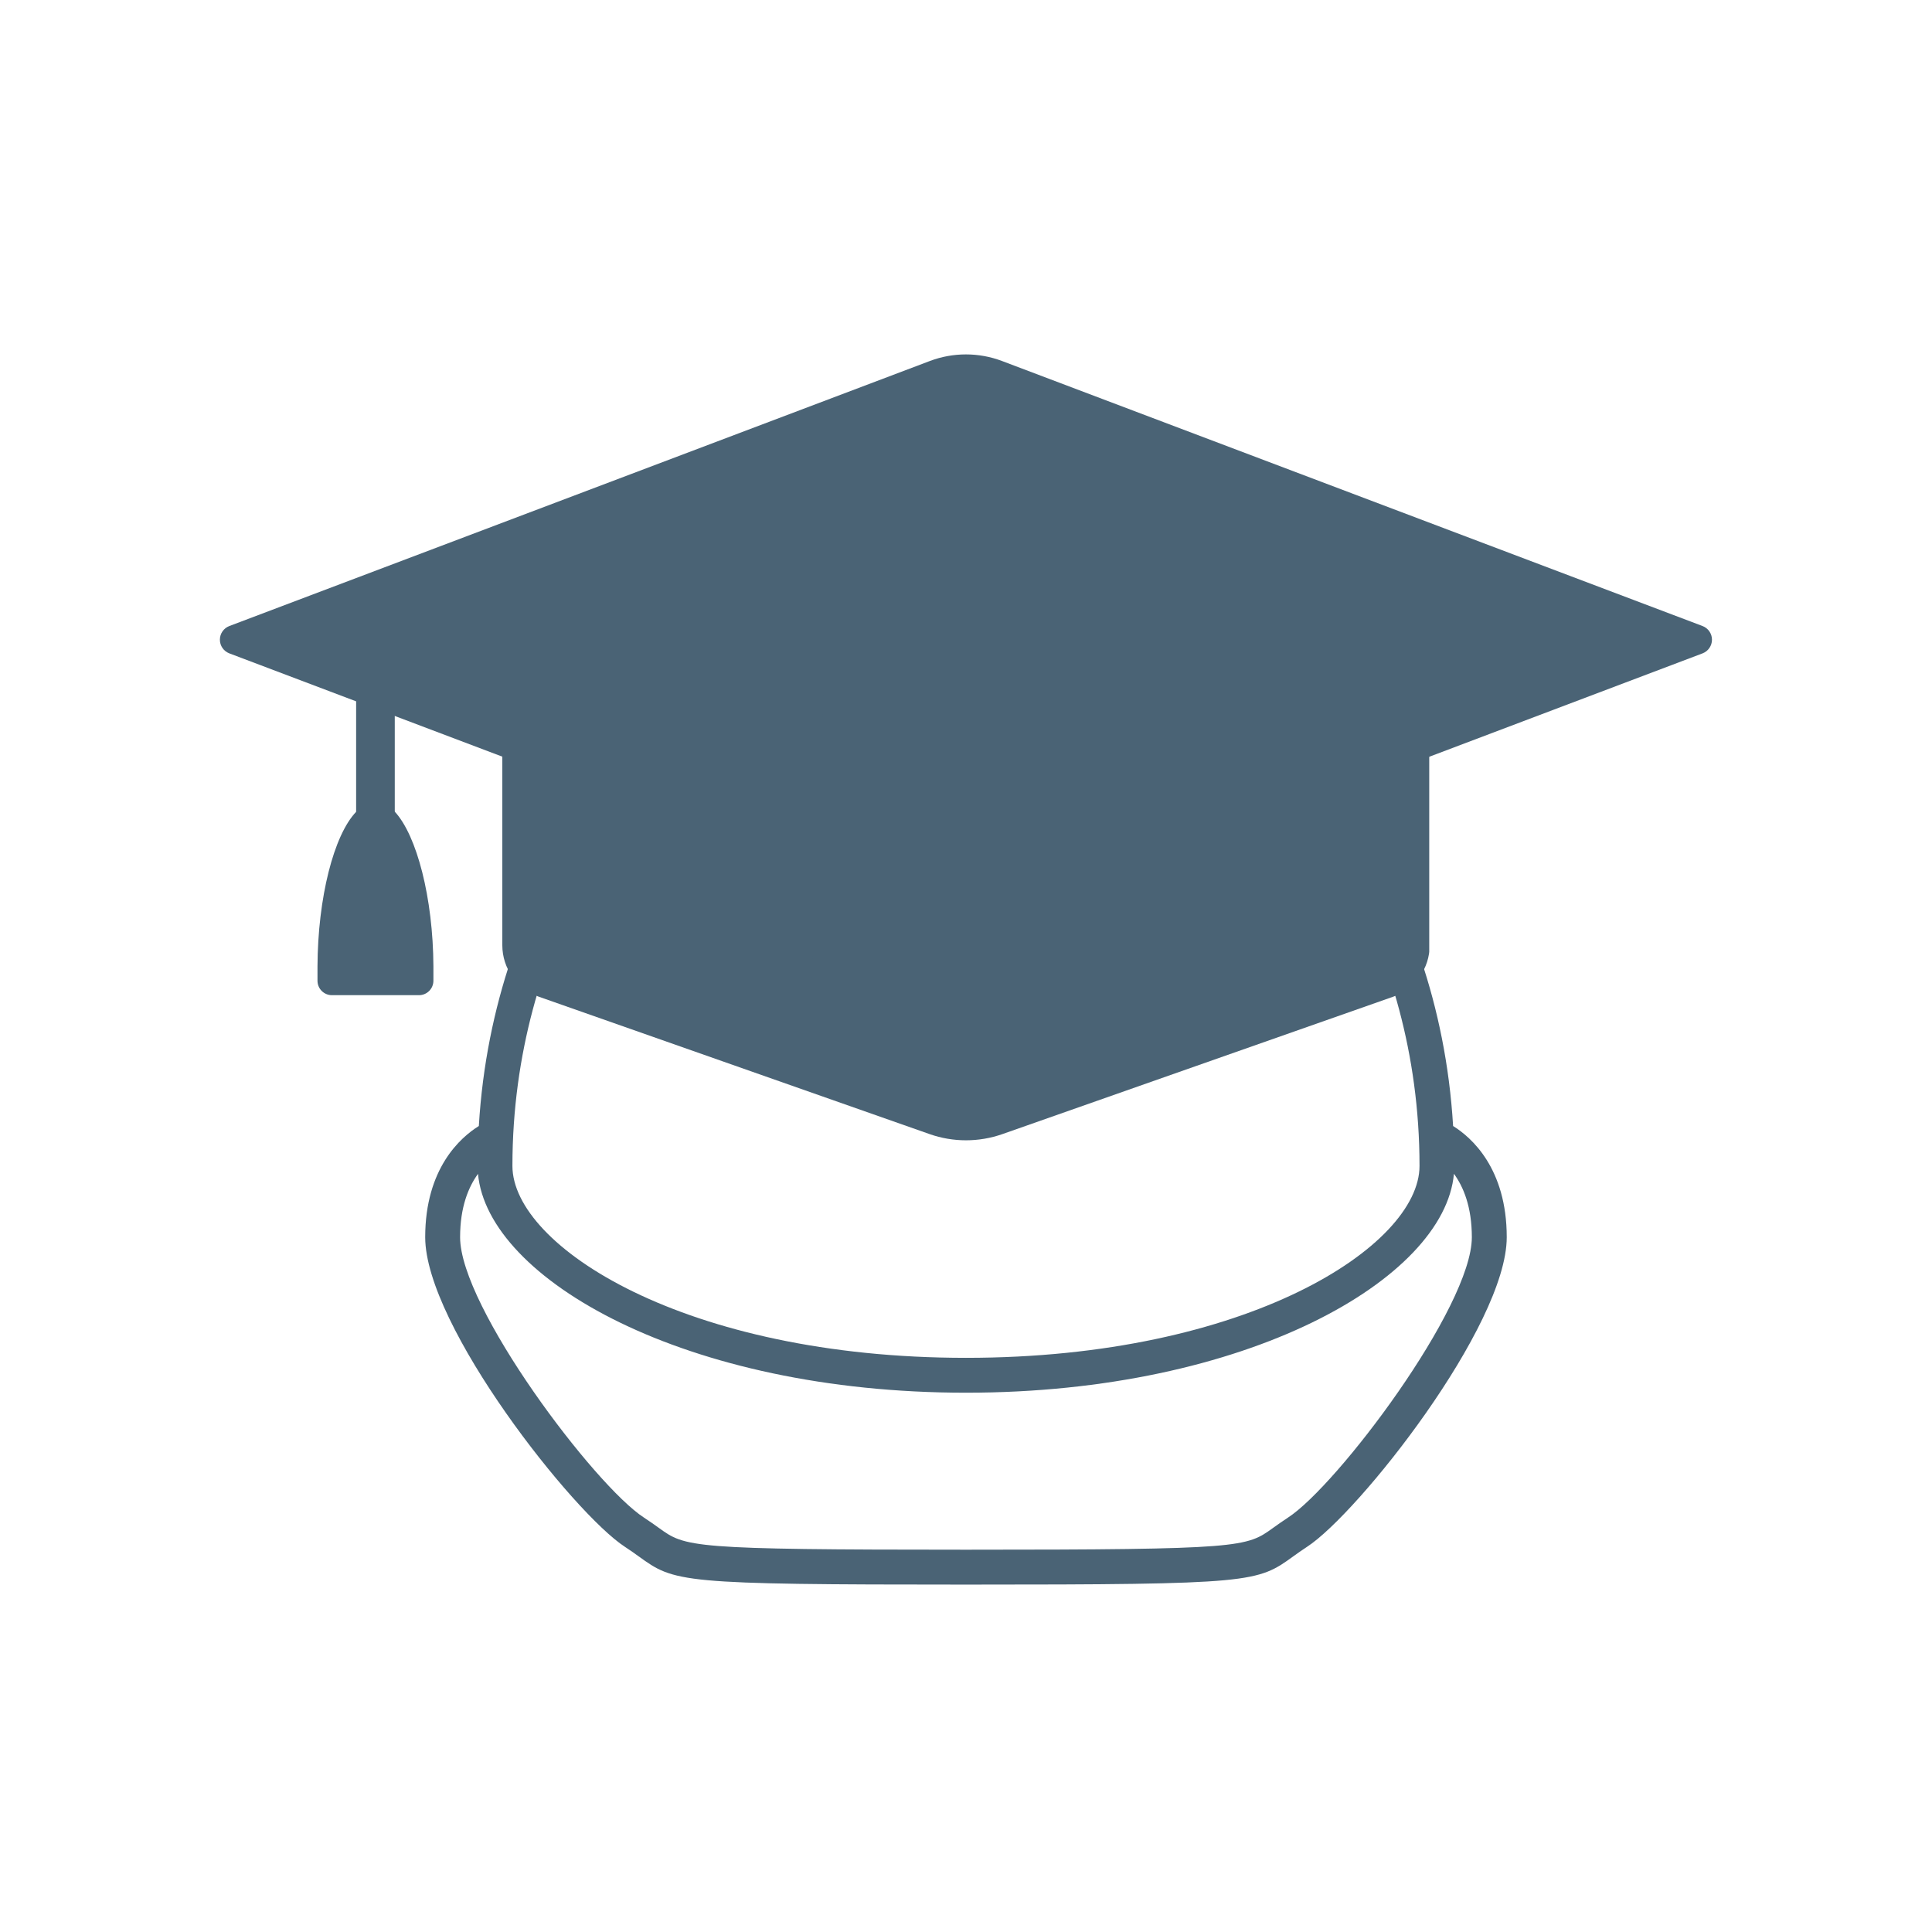
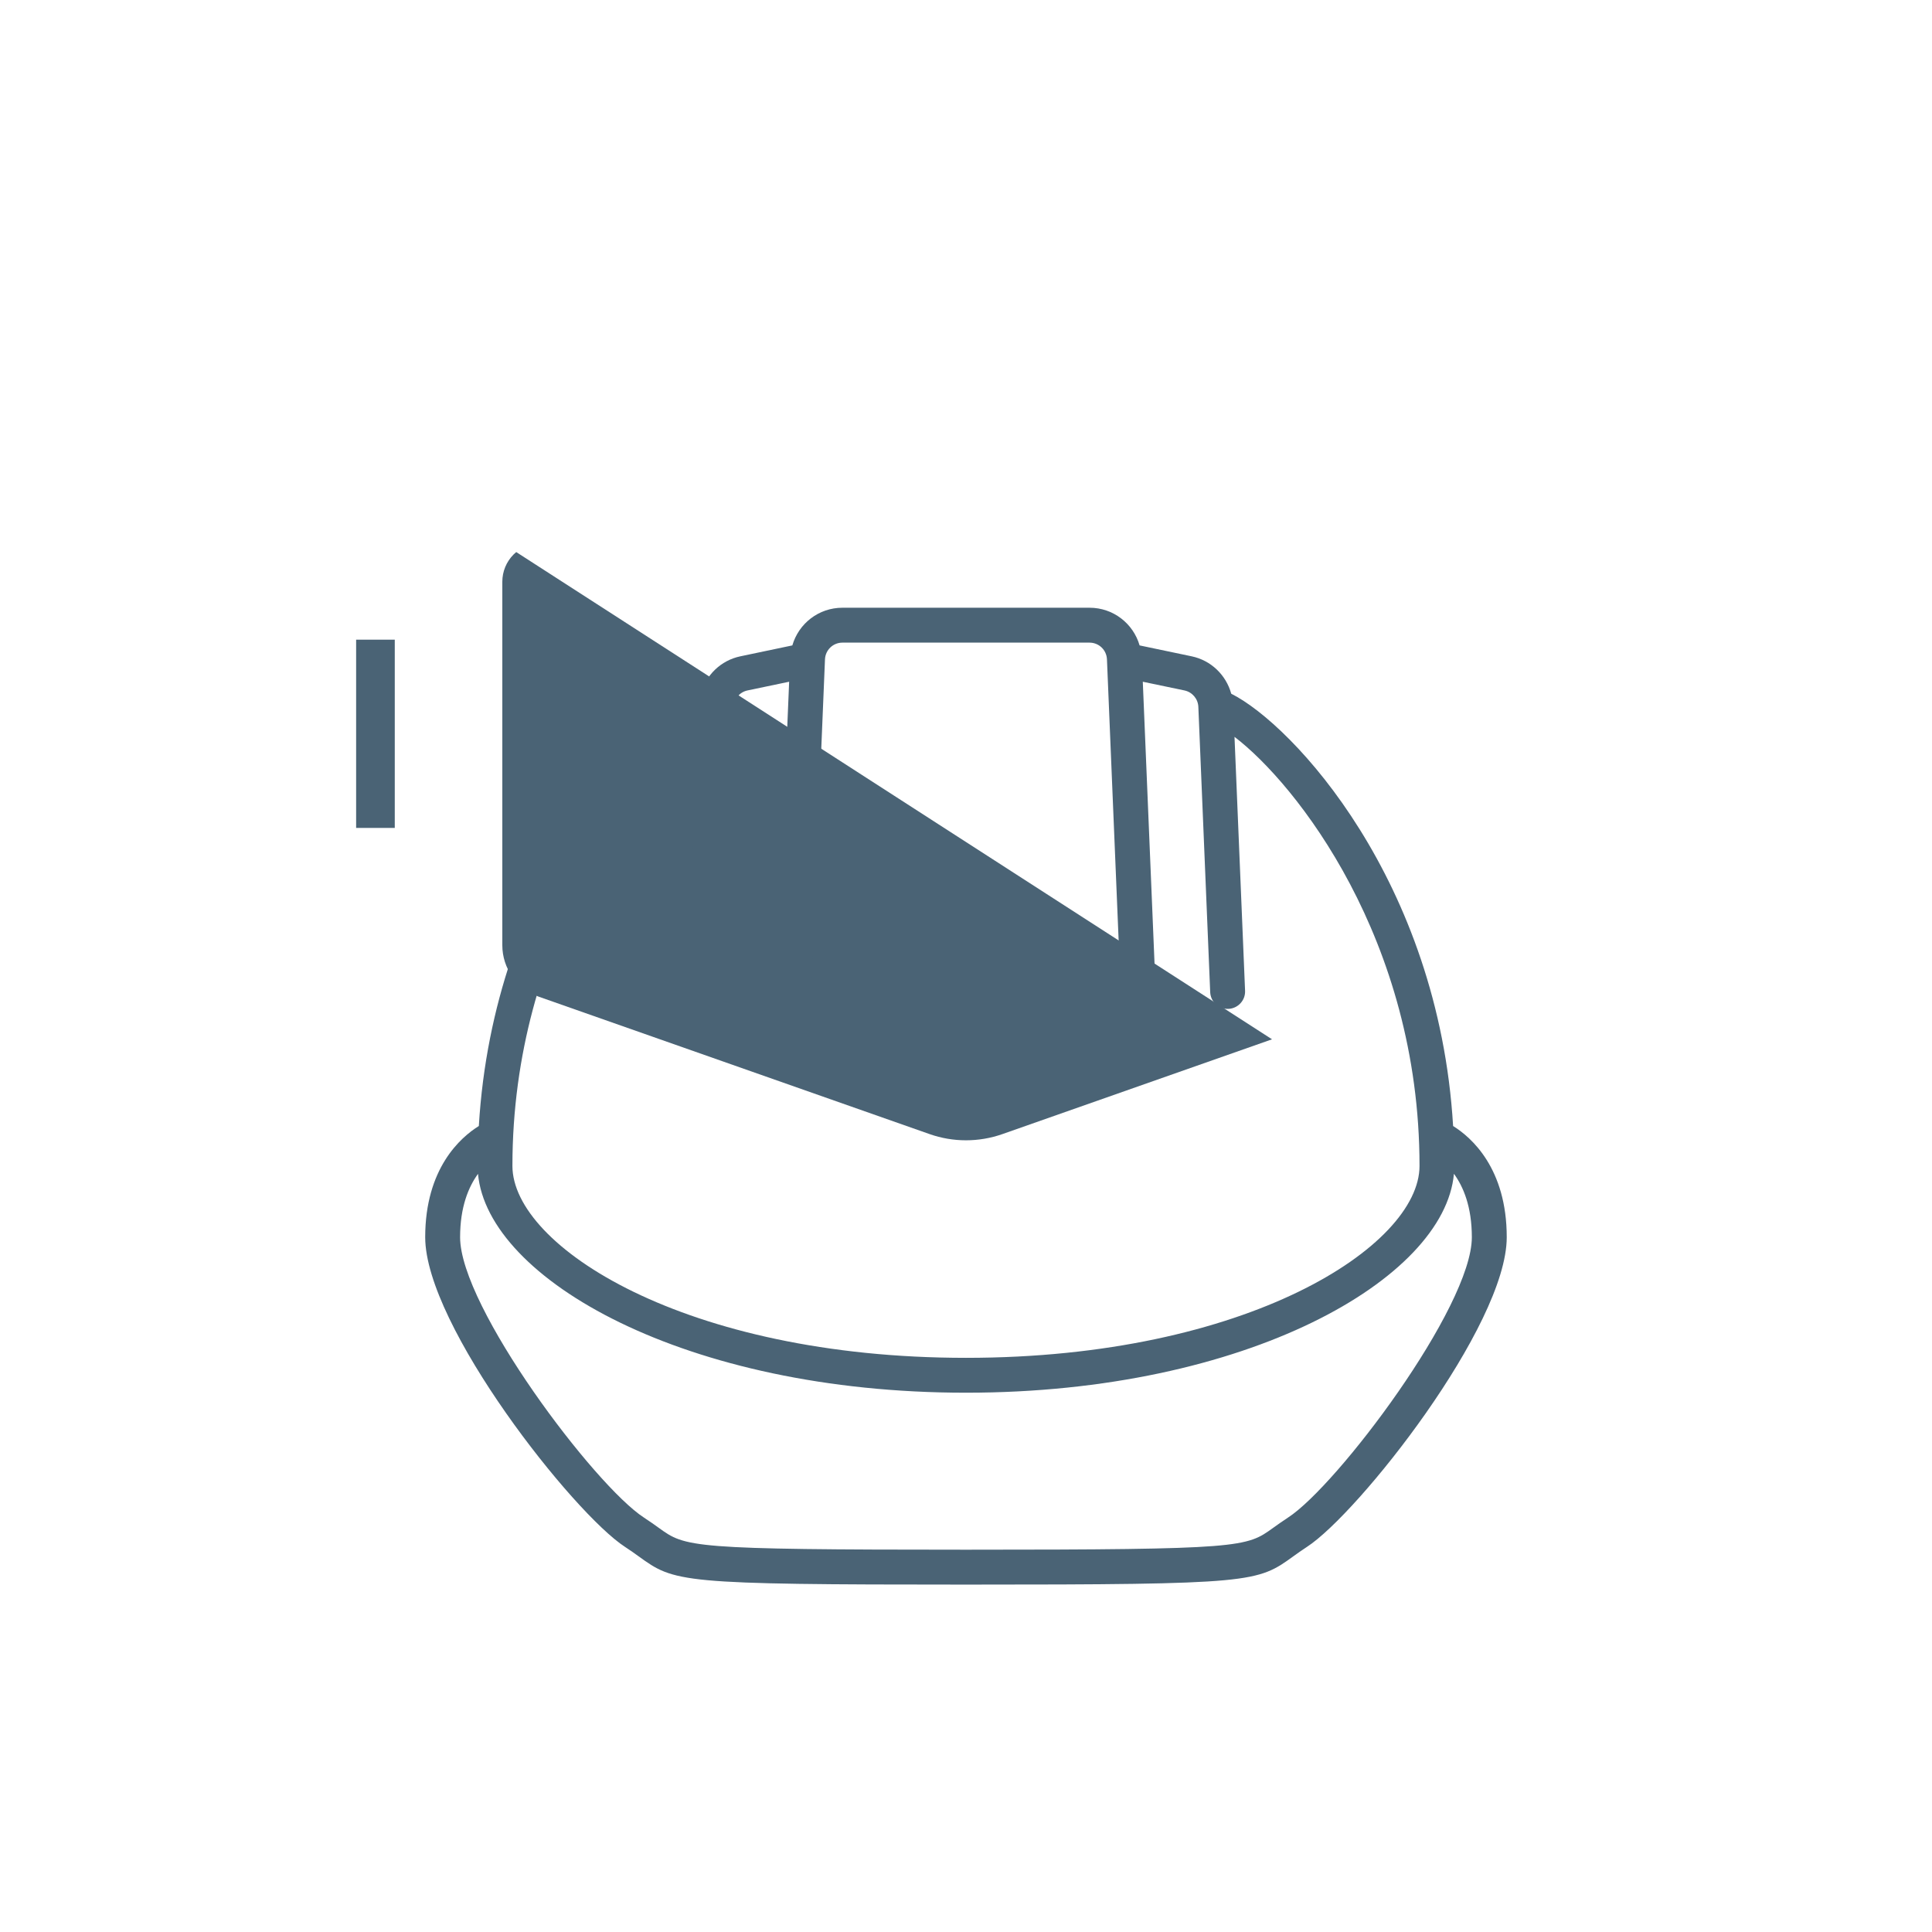
<svg xmlns="http://www.w3.org/2000/svg" width="500" viewBox="0 0 375 375" height="500" preserveAspectRatio="xMidYMid meet">
  <defs>
    <clipPath id="8e88b780fe">
-       <path d="M 97.5 105.414 L 277.871 105.414 L 277.871 221.695 L 97.5 221.695 Z M 97.5 105.414 " />
+       <path d="M 97.5 105.414 L 277.871 221.695 L 97.5 221.695 Z M 97.5 105.414 " />
    </clipPath>
    <clipPath id="8189274860">
      <path d="M 277.5 112.914 L 277.5 183.469 C 277.5 187.965 274.664 191.969 270.426 193.457 L 194.574 220.125 C 189.996 221.734 185.004 221.734 180.426 220.125 L 104.574 193.457 C 100.336 191.969 97.5 187.965 97.5 183.469 L 97.5 112.914 C 97.5 110.926 98.289 109.02 99.695 107.613 C 101.102 106.207 103.012 105.414 105 105.414 L 270 105.414 C 271.988 105.414 273.898 106.207 275.305 107.613 C 276.711 109.02 277.5 110.926 277.5 112.914 Z M 277.5 112.914 " />
    </clipPath>
    <clipPath id="e3cb2de2ac">
      <path d="M 0.5 0.414 L 180.68 0.414 L 180.68 116.695 L 0.5 116.695 Z M 0.5 0.414 " />
    </clipPath>
    <clipPath id="9aa10f8c89">
      <path d="M 180.5 7.914 L 180.5 78.469 C 180.5 82.965 177.664 86.969 173.426 88.457 L 97.574 115.125 C 92.996 116.734 88.004 116.734 83.426 115.125 L 7.574 88.457 C 3.336 86.969 0.5 82.965 0.5 78.469 L 0.5 7.914 C 0.5 5.926 1.289 4.02 2.695 2.613 C 4.102 1.207 6.012 0.414 8 0.414 L 173 0.414 C 174.988 0.414 176.898 1.207 178.305 2.613 C 179.711 4.02 180.5 5.926 180.5 7.914 Z M 180.5 7.914 " />
    </clipPath>
    <clipPath id="fcb6b83968">
      <rect x="0" width="181" y="0" height="117" />
    </clipPath>
    <clipPath id="859a822889">
      <path d="M 42.375 68.75 L 332.309 68.75 L 332.309 179.582 L 42.375 179.582 Z M 42.375 68.75 " />
    </clipPath>
    <clipPath id="08406be3bc">
-       <path d="M 194.5 70.074 L 330.461 121.512 C 331.562 121.93 332.293 122.984 332.293 124.164 C 332.293 125.344 331.562 126.402 330.461 126.82 L 194.5 178.258 C 189.98 179.965 184.992 179.965 180.473 178.258 L 44.516 126.82 C 43.41 126.402 42.68 125.344 42.68 124.164 C 42.68 122.984 43.41 121.93 44.516 121.512 L 180.473 70.074 C 184.992 68.363 189.98 68.363 194.5 70.074 Z M 194.5 70.074 " />
-     </clipPath>
+       </clipPath>
    <clipPath id="7279685cb6">
-       <path d="M 0.48 0.75 L 290.309 0.75 L 290.309 111.582 L 0.48 111.582 Z M 0.48 0.75 " />
-     </clipPath>
+       </clipPath>
    <clipPath id="530b7b68f2">
      <path d="M 152.5 2.074 L 288.461 53.512 C 289.562 53.93 290.293 54.984 290.293 56.164 C 290.293 57.344 289.562 58.402 288.461 58.82 L 152.5 110.258 C 147.98 111.965 142.992 111.965 138.473 110.258 L 2.516 58.82 C 1.41 58.402 0.68 57.344 0.68 56.164 C 0.68 54.984 1.41 53.93 2.516 53.512 L 138.473 2.074 C 142.992 0.363 147.98 0.363 152.5 2.074 Z M 152.5 2.074 " />
    </clipPath>
    <clipPath id="f88c0b8383">
      <rect x="0" width="291" y="0" height="112" />
    </clipPath>
    <clipPath id="5bc2ae02f0">
      <path d="M 61.625 155.664 L 84.125 155.664 L 84.125 193.195 L 61.625 193.195 Z M 61.625 155.664 " />
    </clipPath>
    <clipPath id="f87a1089b1">
      <path d="M 69.129 157.574 C 70.277 156.422 71.594 155.664 72.879 155.664 C 74.168 155.664 75.406 156.312 76.547 157.465 C 76.57 157.5 76.594 157.5 76.621 157.539 C 80.906 162.145 84.062 174.312 84.125 187.559 L 84.125 190.359 C 84.125 191.91 82.867 193.164 81.32 193.164 L 64.426 193.164 C 62.879 193.164 61.625 191.91 61.625 190.363 L 61.625 187.562 C 61.684 174.238 64.793 162.074 69.129 157.574 Z M 69.129 157.574 " />
    </clipPath>
    <clipPath id="a5804bebdc">
      <path d="M 0.625 0.664 L 23.125 0.664 L 23.125 38.195 L 0.625 38.195 Z M 0.625 0.664 " />
    </clipPath>
    <clipPath id="2c800a3ff0">
-       <path d="M 8.129 2.574 C 9.277 1.422 10.594 0.664 11.879 0.664 C 13.168 0.664 14.406 1.312 15.547 2.465 C 15.57 2.5 15.594 2.5 15.621 2.539 C 19.906 7.145 23.062 19.312 23.125 32.559 L 23.125 35.359 C 23.125 36.91 21.867 38.164 20.32 38.164 L 3.426 38.164 C 1.879 38.164 0.625 36.91 0.625 35.363 L 0.625 32.562 C 0.684 19.238 3.793 7.074 8.129 2.574 Z M 8.129 2.574 " />
-     </clipPath>
+       </clipPath>
    <clipPath id="f1b82948a7">
      <rect x="0" width="24" y="0" height="39" />
    </clipPath>
    <clipPath id="8c62e83706">
      <path d="M 69.125 124.164 L 76.625 124.164 L 76.625 160.703 L 69.125 160.703 Z M 69.125 124.164 " />
    </clipPath>
    <clipPath id="643d0c25b1">
      <path d="M 0.125 0.164 L 7.625 0.164 L 7.625 36.703 L 0.125 36.703 Z M 0.125 0.164 " />
    </clipPath>
    <clipPath id="f70856b6d5">
      <rect x="0" width="8" y="0" height="37" />
    </clipPath>
    <clipPath id="4198bc4387">
      <path d="M 82.449 117.961 L 292.449 117.961 L 292.449 307.711 L 82.449 307.711 Z M 82.449 117.961 " />
    </clipPath>
  </defs>
  <g id="a0be8e1a54">
    <g clip-rule="nonzero" clip-path="url(#8e88b780fe)">
      <g clip-rule="nonzero" clip-path="url(#8189274860)">
        <g transform="matrix(1,0,0,1,97,105)">
          <g clip-path="url(#fcb6b83968)">
            <g clip-rule="nonzero" clip-path="url(#e3cb2de2ac)">
              <g clip-rule="nonzero" clip-path="url(#9aa10f8c89)">
                <path style=" stroke:none;fill-rule:nonzero;fill:#4a6375;fill-opacity:1;" d="M 0.5 0.414 L 180.414 0.414 L 180.414 117.609 L 0.5 117.609 Z M 0.5 0.414 " />
              </g>
            </g>
          </g>
        </g>
      </g>
    </g>
    <g clip-rule="nonzero" clip-path="url(#859a822889)">
      <g clip-rule="nonzero" clip-path="url(#08406be3bc)">
        <g transform="matrix(1,0,0,1,42,68)">
          <g clip-path="url(#f88c0b8383)">
            <g clip-rule="nonzero" clip-path="url(#7279685cb6)">
              <g clip-rule="nonzero" clip-path="url(#530b7b68f2)">
                <rect x="0" width="291" height="112" y="0" style="fill:#4a6375;fill-opacity:1;stroke:none;" />
              </g>
            </g>
          </g>
        </g>
      </g>
    </g>
    <g clip-rule="nonzero" clip-path="url(#5bc2ae02f0)">
      <g clip-rule="nonzero" clip-path="url(#f87a1089b1)">
        <g transform="matrix(1,0,0,1,61,155)">
          <g clip-path="url(#f1b82948a7)">
            <g clip-rule="nonzero" clip-path="url(#a5804bebdc)">
              <g clip-rule="nonzero" clip-path="url(#2c800a3ff0)">
                <path style=" stroke:none;fill-rule:nonzero;fill:#4a6375;fill-opacity:1;" d="M 0.625 0.664 L 23.125 0.664 L 23.125 38.195 L 0.625 38.195 Z M 0.625 0.664 " />
              </g>
            </g>
          </g>
        </g>
      </g>
    </g>
    <g clip-rule="nonzero" clip-path="url(#8c62e83706)">
      <g transform="matrix(1,0,0,1,69,124)">
        <g clip-path="url(#f70856b6d5)">
          <g clip-rule="nonzero" clip-path="url(#643d0c25b1)">
            <path style=" stroke:none;fill-rule:nonzero;fill:#4a6375;fill-opacity:1;" d="M 0.125 0.164 L 7.625 0.164 L 7.625 36.699 L 0.125 36.699 Z M 0.125 0.164 " />
          </g>
        </g>
      </g>
    </g>
    <g clip-rule="nonzero" clip-path="url(#4198bc4387)">
      <path style=" stroke:none;fill-rule:nonzero;fill:#4a6375;fill-opacity:1;" d="M 249.988 294.57 C 248.852 295.309 247.938 295.973 247.117 296.555 C 241.922 300.309 241.246 300.797 187.496 300.797 C 133.742 300.797 133.07 300.309 127.871 296.555 C 127.051 295.973 126.141 295.309 125 294.57 C 115.438 288.379 89.305 253.699 89.305 240.145 C 89.305 234.246 90.957 230.355 92.781 227.844 C 94.633 248.25 132.988 270.324 187.496 270.324 C 242.012 270.324 280.383 248.238 282.207 227.832 C 284.031 230.328 285.684 234.219 285.684 240.145 C 285.684 253.699 259.551 288.379 249.988 294.57 Z M 135.371 143.023 L 133.32 192.316 C 133.242 194.195 134.695 195.77 136.562 195.848 C 136.613 195.848 136.652 195.848 136.707 195.848 C 138.52 195.848 140.012 194.422 140.094 192.609 L 142.395 137.191 C 142.461 135.645 143.57 134.336 145.078 134.016 L 153.172 132.324 L 150.25 202.461 C 150.172 204.34 151.625 205.914 153.492 205.992 C 155.301 206.152 156.941 204.617 157.023 202.754 L 160.129 127.973 C 160.211 126.16 161.691 124.734 163.516 124.734 L 211.473 124.734 C 213.301 124.734 214.781 126.16 214.859 127.973 L 217.969 202.754 C 218.047 204.566 219.543 205.992 221.355 205.992 C 221.406 205.992 221.445 205.992 221.5 205.992 C 223.363 205.914 224.82 204.34 224.738 202.461 L 221.816 132.324 L 229.91 134.016 C 231.418 134.336 232.531 135.645 232.598 137.191 L 234.898 192.582 C 234.977 194.406 236.473 195.824 238.285 195.824 C 238.336 195.824 238.375 195.824 238.43 195.824 C 240.293 195.742 241.75 194.168 241.668 192.305 L 239.617 143.023 C 251.523 152.086 275.527 182.359 275.527 226.309 C 275.527 241.863 242.039 263.555 187.496 263.555 C 132.949 263.555 99.461 241.863 99.461 226.309 C 99.461 182.359 123.469 152.086 135.371 143.023 Z M 282.047 218.559 C 279.203 170.973 250.941 140.629 238.984 134.652 C 237.992 131.043 235.082 128.184 231.301 127.391 L 221.195 125.273 C 219.965 121.031 216.09 117.961 211.473 117.961 L 163.516 117.961 C 158.898 117.961 155.023 121.031 153.793 125.273 L 143.703 127.391 C 139.906 128.184 137.012 131.043 136.02 134.652 C 124.051 140.629 95.785 170.957 92.941 218.559 C 89.41 220.754 82.531 226.758 82.531 240.145 C 82.531 257.336 111.34 293.789 121.324 300.258 C 122.344 300.918 123.164 301.512 123.902 302.043 C 130.98 307.148 131.547 307.57 187.496 307.57 C 243.441 307.57 244.012 307.148 251.086 302.043 C 251.828 301.512 252.648 300.918 253.664 300.258 C 263.652 293.789 292.457 257.336 292.457 240.145 C 292.457 226.758 285.578 220.754 282.047 218.559 " />
    </g>
  </g>
</svg>